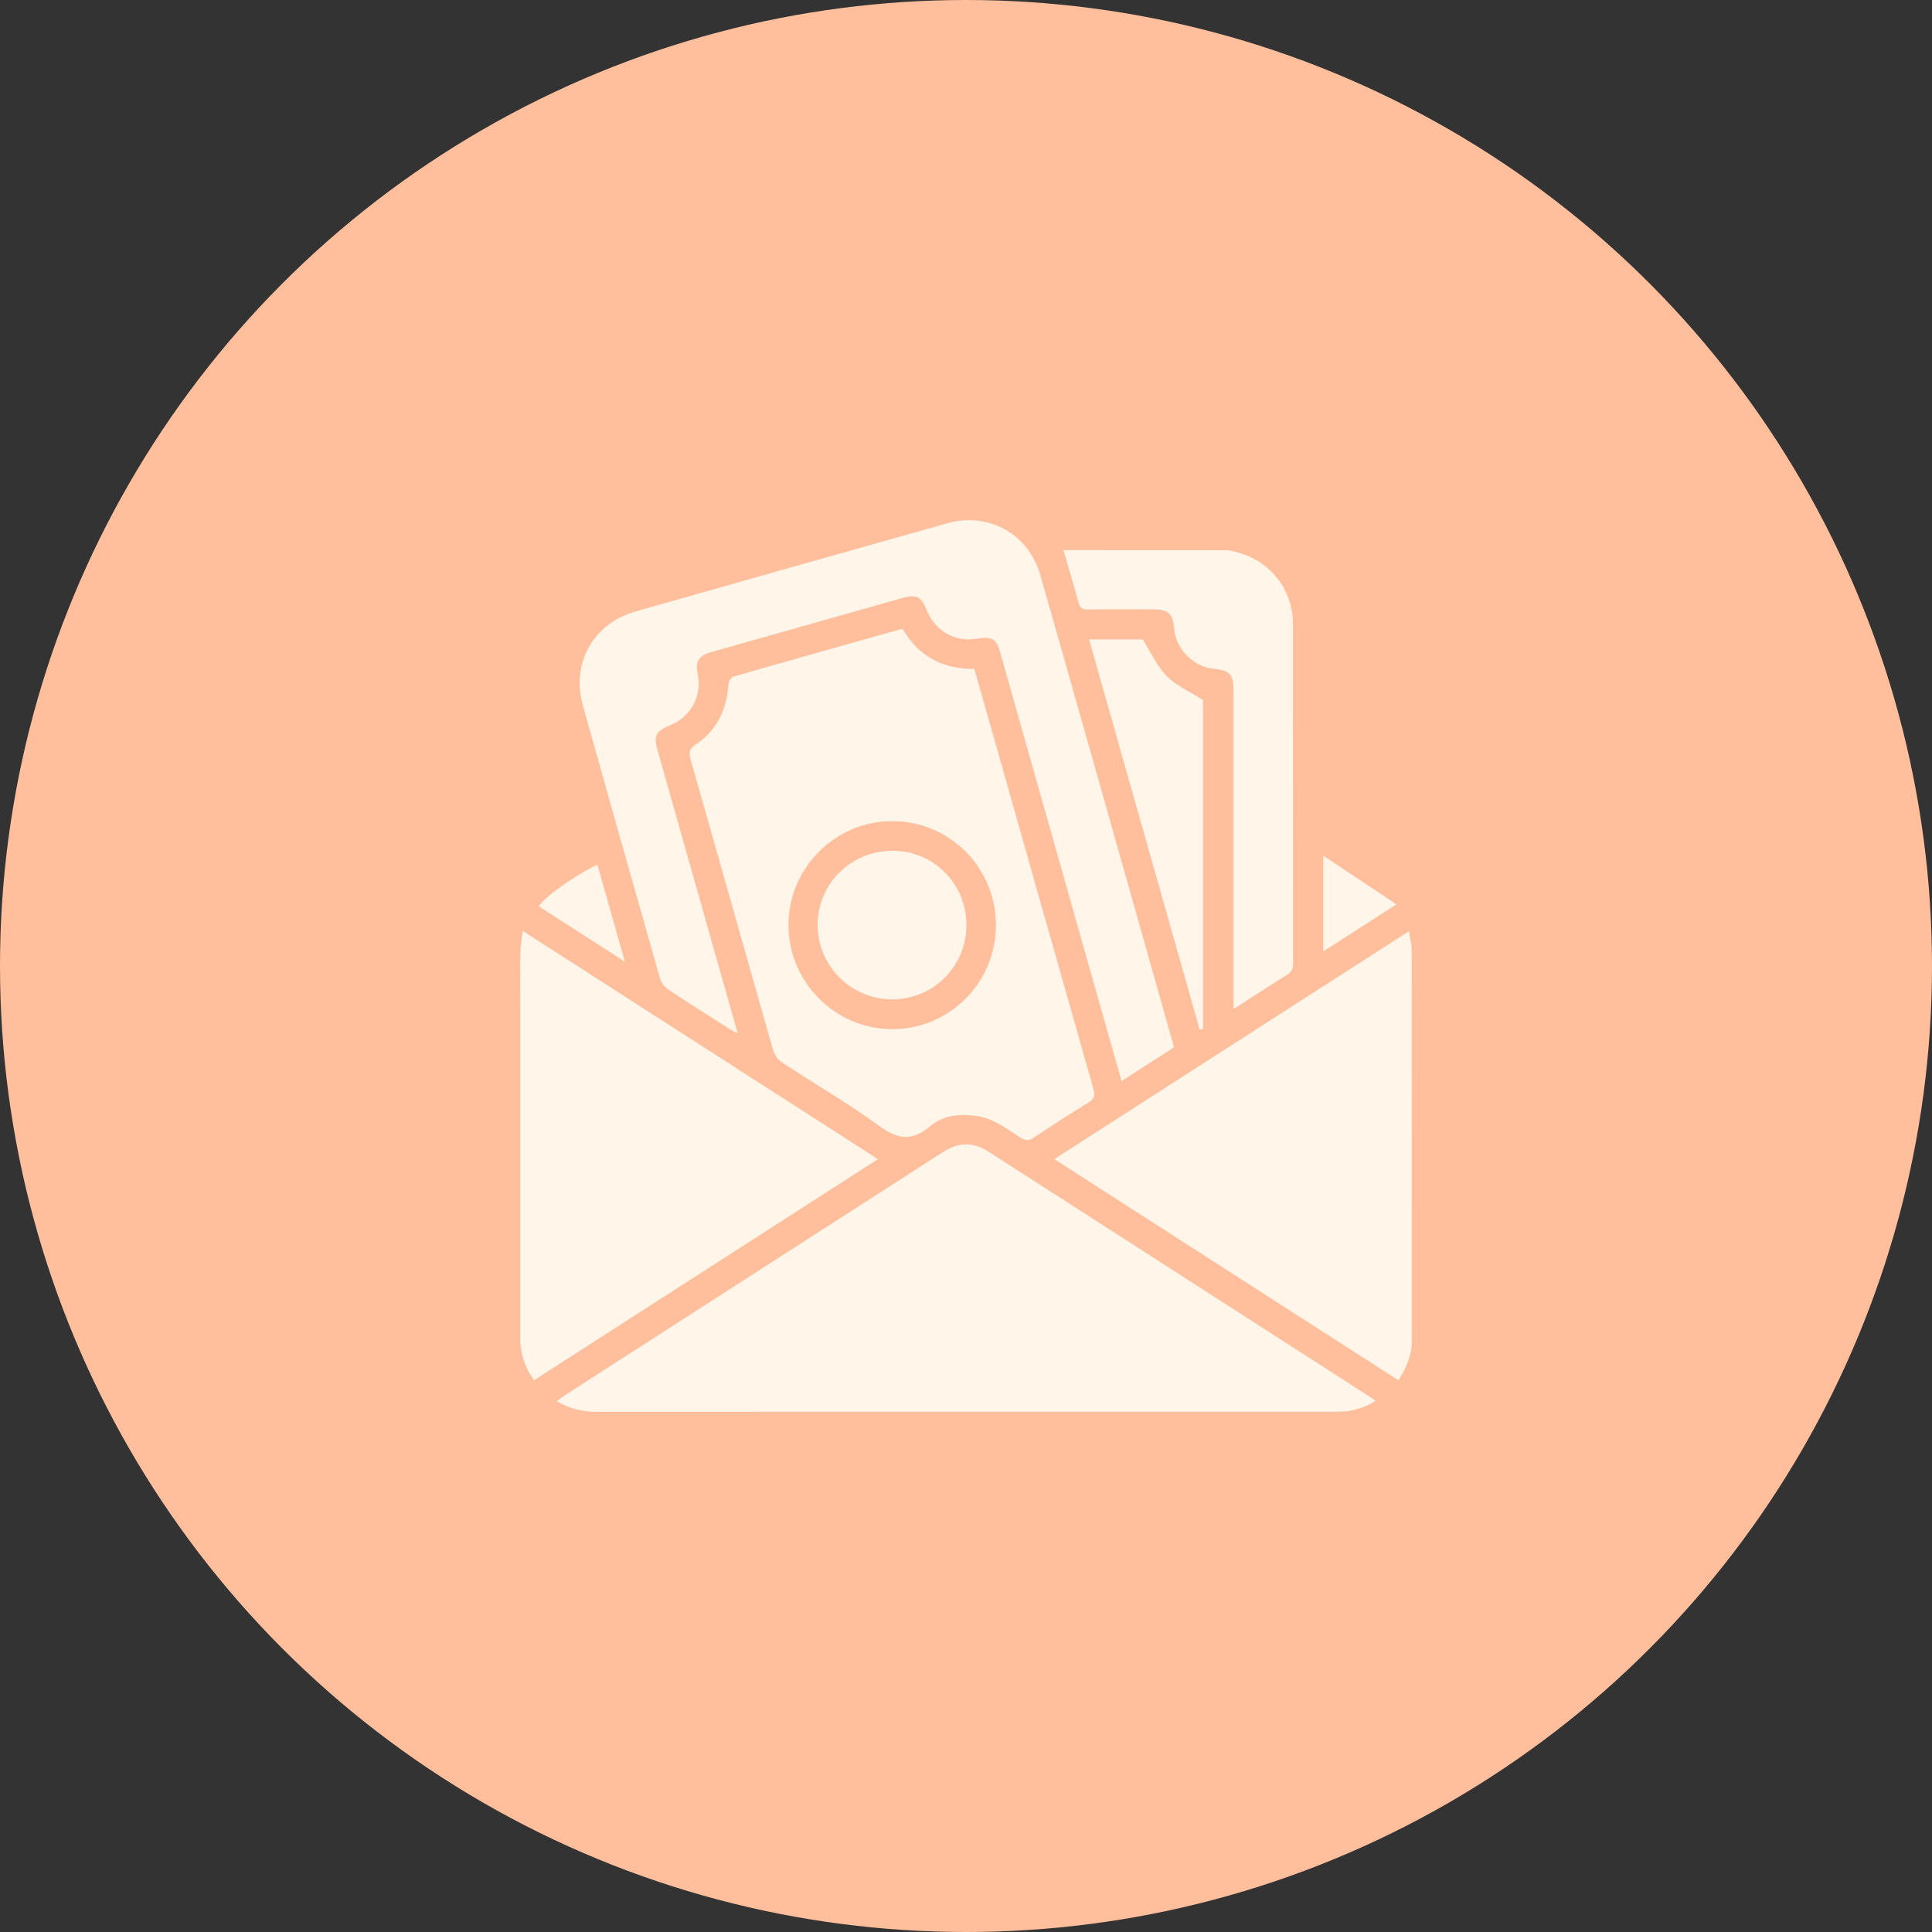
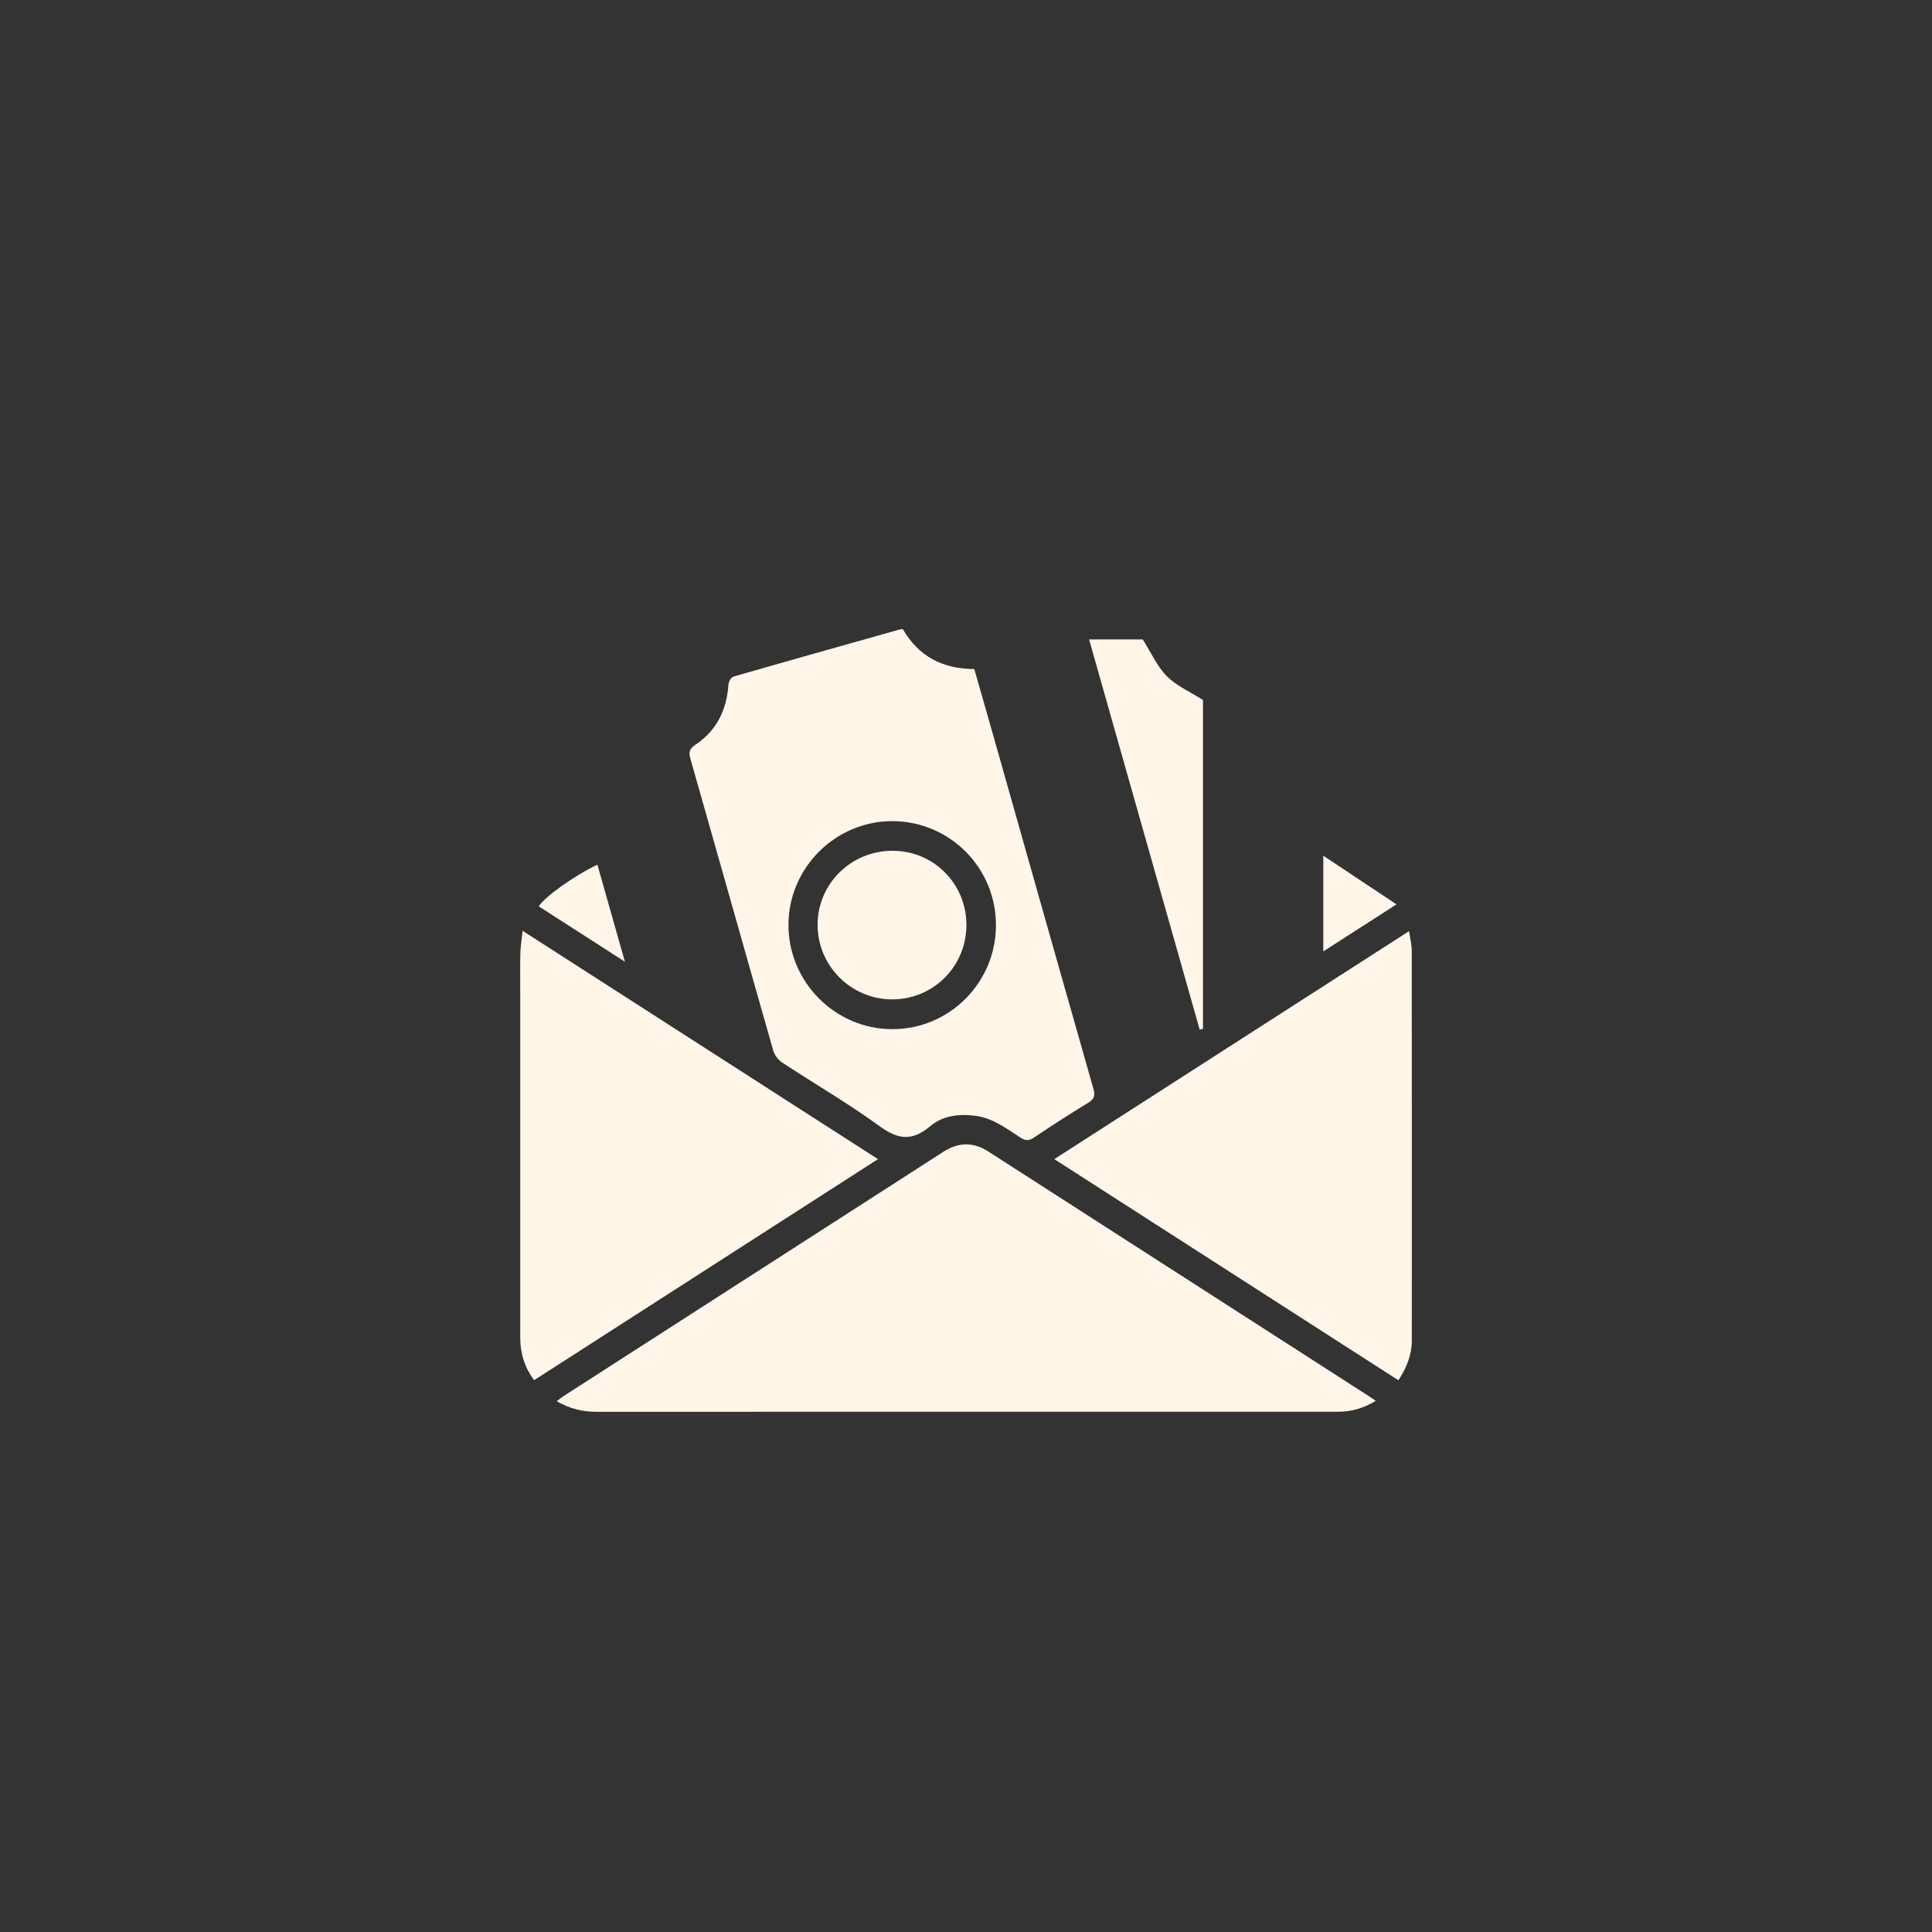
<svg xmlns="http://www.w3.org/2000/svg" width="104" height="104" viewBox="0 0 104 104" fill="none">
  <rect x="0" y="0" width="104" height="104" fill="#333333" stroke="none" />
-   <circle cx="52" cy="52" r="52" fill="#FFBE9C" />
  <g clip-path="url(#clip0_3655_2902)">
    <path d="M53.208 61.991C52.389 61.463 51.597 61.477 50.781 62.002C43.965 66.39 37.146 70.773 30.329 75.157C30.213 75.232 30.107 75.323 29.97 75.427C30.678 75.84 31.372 75.999 32.124 75.999C42.106 75.992 52.089 75.995 62.069 75.995C65.386 75.995 68.702 75.992 72.018 75.996C72.731 75.996 73.386 75.816 74.056 75.407C73.919 75.312 73.853 75.263 73.785 75.219C66.926 70.81 60.066 66.404 53.209 61.991H53.208Z" fill="#FFF5E8" />
    <path d="M52.446 36.013C50.731 36.01 49.444 35.328 48.594 33.86C48.517 33.874 48.453 33.879 48.393 33.896C45.421 34.734 42.448 35.567 39.482 36.421C39.359 36.457 39.224 36.691 39.213 36.842C39.121 38.203 38.584 39.327 37.437 40.087C37.075 40.327 37.074 40.522 37.178 40.889C38.667 46.107 40.133 51.333 41.624 56.551C41.694 56.793 41.886 57.053 42.097 57.192C43.848 58.344 45.668 59.399 47.362 60.632C48.362 61.359 49.117 61.431 50.076 60.621C50.75 60.051 51.634 59.943 52.537 60.068C53.474 60.199 54.183 60.758 54.933 61.239C55.195 61.407 55.379 61.421 55.644 61.243C56.612 60.597 57.59 59.963 58.583 59.358C58.916 59.155 58.96 58.967 58.856 58.601C57.058 52.296 55.278 45.987 53.492 39.678C53.145 38.453 52.794 37.23 52.446 36.013ZM48.031 55.4C44.944 55.398 42.417 52.839 42.443 49.744C42.468 46.693 44.991 44.194 48.038 44.202C51.126 44.21 53.614 46.709 53.612 49.803C53.612 52.894 51.109 55.403 48.031 55.4Z" fill="#FFF5E8" />
-     <path d="M35.533 52.686C35.594 52.9 35.769 53.128 35.955 53.252C37.062 53.99 38.189 54.7 39.311 55.418C39.416 55.485 39.531 55.537 39.706 55.63C39.666 55.483 39.648 55.407 39.626 55.331C38.225 50.38 36.823 45.428 35.422 40.477C35.171 39.587 35.267 39.383 36.111 39.025C37.219 38.555 37.799 37.446 37.553 36.259C37.421 35.617 37.619 35.292 38.256 35.112C41.674 34.144 45.093 33.176 48.512 32.21C49.344 31.975 49.579 32.09 49.896 32.87C50.338 33.958 51.389 34.563 52.536 34.389C53.448 34.251 53.625 34.353 53.865 35.204C55.747 41.848 57.626 48.492 59.507 55.138C59.788 56.135 60.074 57.132 60.376 58.192C61.363 57.558 62.279 56.968 63.199 56.375C62.557 54.099 61.927 51.862 61.294 49.628C59.531 43.4 57.777 37.167 55.995 30.943C55.358 28.719 53.203 27.545 50.984 28.17C45.391 29.745 39.798 31.325 34.209 32.915C31.93 33.564 30.738 35.698 31.376 37.976C32.751 42.883 34.136 47.787 35.533 52.687V52.686Z" fill="#FFF5E8" />
    <path d="M28.133 50.106C28.081 50.603 28.018 50.962 28.01 51.323C27.994 52.123 28.005 52.922 28.005 53.722C28.005 59.82 28.005 65.918 28.005 72.015C28.005 72.853 28.241 73.605 28.748 74.298C34.919 70.331 41.059 66.385 47.261 62.397C40.872 58.293 34.549 54.23 28.133 50.106Z" fill="#FFF5E8" />
    <path d="M75.995 51.174C75.995 50.853 75.909 50.534 75.851 50.123C69.448 54.238 63.133 58.296 56.753 62.396C62.965 66.389 69.11 70.338 75.276 74.3C75.728 73.612 75.999 72.926 75.999 72.154C76.001 65.16 76.003 58.166 75.995 51.172V51.174Z" fill="#FFF5E8" />
-     <path d="M58.582 32.812C59.748 32.79 60.914 32.802 62.08 32.804C62.899 32.804 63.14 33.031 63.206 33.848C63.291 34.927 64.229 35.887 65.304 35.997C66.23 36.092 66.402 36.282 66.402 37.221C66.402 42.1 66.402 46.98 66.402 51.859V54.317C67.416 53.666 68.344 53.057 69.287 52.474C69.533 52.321 69.606 52.15 69.606 51.873C69.599 45.761 69.603 39.649 69.598 33.537C69.597 31.696 68.289 30.102 66.483 29.701C66.338 29.669 66.19 29.618 66.043 29.618C63.112 29.613 60.182 29.614 57.245 29.614C57.518 30.553 57.798 31.47 58.044 32.397C58.125 32.706 58.249 32.82 58.582 32.814V32.812Z" fill="#FFF5E8" />
    <path d="M61.511 34.42H58.625C60.622 41.462 62.6 48.443 64.579 55.423L64.757 55.384V37.681C64.062 37.239 63.333 36.925 62.815 36.403C62.286 35.87 61.964 35.13 61.513 34.42H61.511Z" fill="#FFF5E8" />
    <path d="M32.158 46.545C30.945 47.118 29.326 48.267 29.002 48.789C30.509 49.758 32.015 50.725 33.639 51.77C33.121 49.94 32.64 48.247 32.158 46.545Z" fill="#FFF5E8" />
    <path d="M71.233 46.062V51.215C72.524 50.386 73.76 49.59 75.173 48.682C73.807 47.774 72.549 46.937 71.233 46.062Z" fill="#FFF5E8" />
    <path d="M48.047 45.797C45.821 45.797 44.024 47.559 44.011 49.757C43.998 51.98 45.804 53.797 48.027 53.797C50.241 53.797 52.019 52.02 52.023 49.803C52.027 47.575 50.263 45.797 48.048 45.798L48.047 45.797Z" fill="#FFF5E8" />
  </g>
  <defs>
    <clipPath id="clip0_3655_2902">
      <rect width="48" height="48" fill="white" transform="translate(28 28)" />
    </clipPath>
  </defs>
</svg>